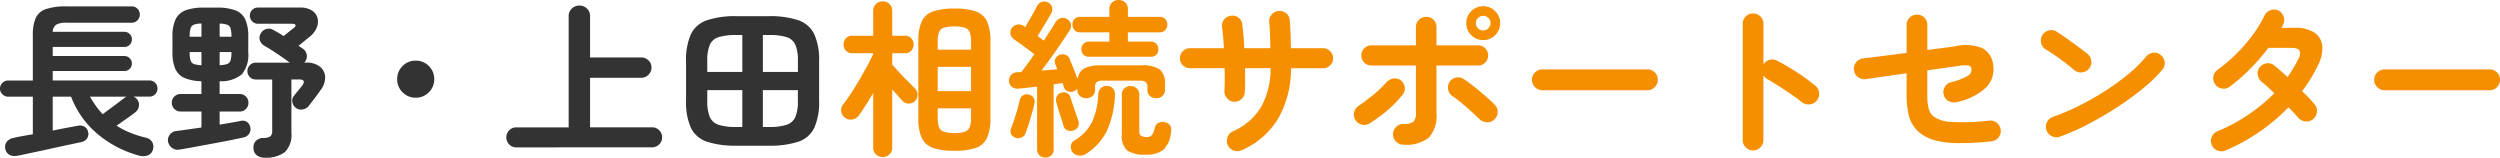
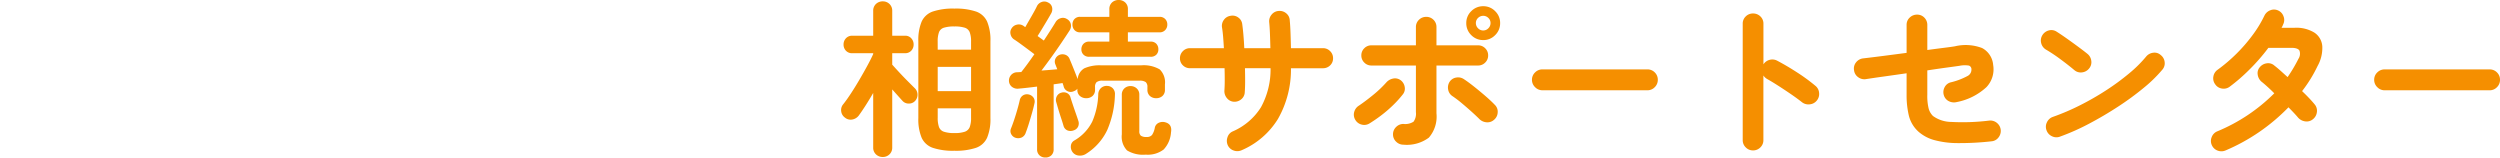
<svg xmlns="http://www.w3.org/2000/svg" width="385.892" height="24.336" viewBox="0 0 385.892 24.336">
  <g transform="translate(-562.832 238.1)">
    <path d="M18.148,1.17A9.8,9.8,0,0,1,14.807.715a2.94,2.94,0,0,1-1.716-1.56,7.4,7.4,0,0,1-.507-3.029V-15.73a7.4,7.4,0,0,1,.507-3.029,2.94,2.94,0,0,1,1.716-1.56,9.8,9.8,0,0,1,3.341-.455,9.8,9.8,0,0,1,3.341.455,2.94,2.94,0,0,1,1.716,1.56,7.4,7.4,0,0,1,.507,3.029V-3.874A7.4,7.4,0,0,1,23.2-.845,2.94,2.94,0,0,1,21.489.715,9.8,9.8,0,0,1,18.148,1.17ZM7.1,2.132a1.48,1.48,0,0,1-1.053-.4A1.41,1.41,0,0,1,5.616.65v-8.4q-.572.988-1.144,1.885T3.406-4.29a1.6,1.6,0,0,1-1.014.637,1.357,1.357,0,0,1-1.144-.3,1.381,1.381,0,0,1-.572-.975A1.35,1.35,0,0,1,.988-6.006q.52-.65,1.17-1.638T3.471-9.763q.663-1.131,1.235-2.184t.91-1.807v-.13H2.392a1.286,1.286,0,0,1-.988-.39,1.357,1.357,0,0,1-.364-.962,1.37,1.37,0,0,1,.364-.949,1.265,1.265,0,0,1,.988-.4H5.616V-20.41a1.41,1.41,0,0,1,.429-1.079,1.48,1.48,0,0,1,1.053-.4,1.448,1.448,0,0,1,1.027.4,1.41,1.41,0,0,1,.429,1.079v3.822H10.53a1.234,1.234,0,0,1,.962.4,1.37,1.37,0,0,1,.364.949,1.357,1.357,0,0,1-.364.962,1.254,1.254,0,0,1-.962.39H8.554v1.768q.416.468,1.079,1.183t1.326,1.378l1.027,1.027a1.4,1.4,0,0,1,.468.988,1.387,1.387,0,0,1-.364,1.014,1.281,1.281,0,0,1-.975.416,1.281,1.281,0,0,1-.975-.416q-.286-.312-.715-.793l-.871-.975V.65a1.41,1.41,0,0,1-.429,1.079A1.448,1.448,0,0,1,7.1,2.132ZM15.574-8.034h5.148v-3.744H15.574ZM18.148-1.56a4.767,4.767,0,0,0,1.612-.208,1.257,1.257,0,0,0,.754-.715,3.941,3.941,0,0,0,.208-1.443V-5.382H15.574v1.456a4.182,4.182,0,0,0,.2,1.443,1.213,1.213,0,0,0,.754.715A4.888,4.888,0,0,0,18.148-1.56ZM15.574-14.43h5.148v-1.248a3.941,3.941,0,0,0-.208-1.443,1.214,1.214,0,0,0-.754-.7,5.064,5.064,0,0,0-1.612-.195,5.192,5.192,0,0,0-1.625.195,1.173,1.173,0,0,0-.754.7,4.182,4.182,0,0,0-.2,1.443ZM32.188,2.21a1.286,1.286,0,0,1-.91-.338,1.214,1.214,0,0,1-.364-.936V-8.736q-.78.1-1.508.182t-1.3.13a1.387,1.387,0,0,1-1.04-.247,1.2,1.2,0,0,1-.494-.9,1.3,1.3,0,0,1,.325-.949,1.272,1.272,0,0,1,.949-.429q.13,0,.286-.013t.338-.013q.858-1.066,2.028-2.756-.442-.338-1.053-.793t-1.183-.871q-.572-.416-.91-.624a1.275,1.275,0,0,1-.533-.793,1.118,1.118,0,0,1,.169-.923,1.257,1.257,0,0,1,.819-.559,1.238,1.238,0,0,1,.975.169.727.727,0,0,1,.13.091.938.938,0,0,0,.182.117q.26-.468.624-1.092t.689-1.209q.325-.585.481-.923a1.28,1.28,0,0,1,.728-.65,1.169,1.169,0,0,1,.988.078,1.074,1.074,0,0,1,.624.741,1.32,1.32,0,0,1-.13.923q-.234.416-.611,1.053t-.78,1.3q-.4.663-.715,1.157l.962.7q.546-.832,1.014-1.56t.78-1.248a1.33,1.33,0,0,1,.78-.637,1.138,1.138,0,0,1,.988.117,1.189,1.189,0,0,1,.611.819,1.275,1.275,0,0,1-.195.949q-.52.806-1.248,1.885t-1.534,2.2q-.806,1.118-1.56,2.106l1.274-.1q.624-.052,1.17-.1-.156-.39-.286-.728a1.069,1.069,0,0,1,.013-.936,1.172,1.172,0,0,1,.637-.572,1.291,1.291,0,0,1,.884,0,1.094,1.094,0,0,1,.65.65q.234.546.611,1.482T37.18-9.88a2.112,2.112,0,0,1,1.027-1.677,5.811,5.811,0,0,1,2.639-.455h6.11a4.9,4.9,0,0,1,2.886.624,2.784,2.784,0,0,1,.806,2.314v.806a1.236,1.236,0,0,1-.39.988,1.417,1.417,0,0,1-.962.338,1.417,1.417,0,0,1-.962-.338,1.236,1.236,0,0,1-.39-.988v-.39a.963.963,0,0,0-.26-.767,1.534,1.534,0,0,0-.962-.221H41.054a1.473,1.473,0,0,0-.949.221.993.993,0,0,0-.247.767v.39a1.236,1.236,0,0,1-.39.988,1.417,1.417,0,0,1-.962.338,1.467,1.467,0,0,1-.975-.338,1.217,1.217,0,0,1-.4-.988V-8.4a1.1,1.1,0,0,1-.52.364,1.1,1.1,0,0,1-.962.026,1.1,1.1,0,0,1-.624-.7,1.882,1.882,0,0,0-.078-.273q-.052-.143-.1-.3-.312.052-.663.1l-.715.1V.936a1.238,1.238,0,0,1-.351.936A1.275,1.275,0,0,1,32.188,2.21Zm6.76-15.548a1.177,1.177,0,0,1-.871-.325,1.11,1.11,0,0,1-.325-.819,1.188,1.188,0,0,1,.325-.858,1.152,1.152,0,0,1,.871-.338h3.12v-1.43h-4.5a1.121,1.121,0,0,1-.884-.351,1.228,1.228,0,0,1-.312-.845,1.216,1.216,0,0,1,.312-.858,1.143,1.143,0,0,1,.884-.338h4.5v-1.17a1.349,1.349,0,0,1,.416-1.053A1.456,1.456,0,0,1,43.5-22.1a1.456,1.456,0,0,1,1.014.377,1.349,1.349,0,0,1,.416,1.053v1.17h4.888a1.152,1.152,0,0,1,.871.338,1.188,1.188,0,0,1,.325.858,1.2,1.2,0,0,1-.325.845,1.13,1.13,0,0,1-.871.351H44.928v1.43h3.51a1.143,1.143,0,0,1,.884.338,1.216,1.216,0,0,1,.312.858,1.135,1.135,0,0,1-.312.819,1.168,1.168,0,0,1-.884.325ZM47.684,1.768a4.744,4.744,0,0,1-2.886-.65,3.056,3.056,0,0,1-.806-2.47v-6.11a1.286,1.286,0,0,1,.39-.988,1.357,1.357,0,0,1,.962-.364,1.37,1.37,0,0,1,.949.364,1.265,1.265,0,0,1,.4.988v5.59a.9.9,0,0,0,.234.715,1.442,1.442,0,0,0,.884.2,1.018,1.018,0,0,0,.845-.312,2.948,2.948,0,0,0,.429-1.118,1.064,1.064,0,0,1,.624-.767A1.452,1.452,0,0,1,50.778-3.2q1.014.312.806,1.534A4.28,4.28,0,0,1,50.453.975,4.034,4.034,0,0,1,47.684,1.768Zm-9.2-.13a1.714,1.714,0,0,1-1.144.273,1.324,1.324,0,0,1-.988-.585,1.376,1.376,0,0,1-.221-.949,1.054,1.054,0,0,1,.533-.793,6.945,6.945,0,0,0,2.769-2.925,11.472,11.472,0,0,0,.923-4.251,1.336,1.336,0,0,1,.442-.936,1.282,1.282,0,0,1,.936-.312,1.235,1.235,0,0,1,.884.39,1.271,1.271,0,0,1,.312.962,14.666,14.666,0,0,1-1.183,5.447A8.727,8.727,0,0,1,38.48,1.638ZM27.586-.832a1.122,1.122,0,0,1-.65-.533,1.011,1.011,0,0,1-.052-.9q.234-.572.494-1.352t.494-1.6q.234-.819.364-1.417a1.159,1.159,0,0,1,.52-.754,1.132,1.132,0,0,1,.858-.13,1.206,1.206,0,0,1,.741.481,1.079,1.079,0,0,1,.143.923q-.13.624-.364,1.443t-.481,1.625q-.247.806-.481,1.4a1.211,1.211,0,0,1-.611.754A1.333,1.333,0,0,1,27.586-.832Zm8.97-1.144a1.294,1.294,0,0,1-.936.013A1.06,1.06,0,0,1,35-2.652q-.13-.468-.364-1.17T34.19-5.239q-.208-.715-.338-1.157a1.2,1.2,0,0,1,.143-.91,1.082,1.082,0,0,1,.689-.494,1.159,1.159,0,0,1,.871.078,1.054,1.054,0,0,1,.533.728q.13.416.351,1.079t.455,1.326q.234.663.364,1.079a1.214,1.214,0,0,1,0,.923A1.109,1.109,0,0,1,36.556-1.976ZM62.478,1.092a1.612,1.612,0,0,1-1.222.039,1.543,1.543,0,0,1-.91-.819,1.644,1.644,0,0,1-.039-1.235,1.451,1.451,0,0,1,.819-.9,9.649,9.649,0,0,0,4.342-3.718A12.106,12.106,0,0,0,66.95-11.57H63q.026,1.04.026,1.976T62.972-7.9a1.477,1.477,0,0,1-.52,1.105,1.625,1.625,0,0,1-1.17.4,1.48,1.48,0,0,1-1.066-.559,1.663,1.663,0,0,1-.39-1.157q.052-.7.052-1.6t-.026-1.859h-5.33a1.527,1.527,0,0,1-1.1-.442,1.462,1.462,0,0,1-.455-1.092,1.5,1.5,0,0,1,.455-1.105,1.5,1.5,0,0,1,1.1-.455h5.226q-.052-.91-.117-1.729t-.169-1.443a1.551,1.551,0,0,1,.273-1.183,1.5,1.5,0,0,1,1.027-.637,1.487,1.487,0,0,1,1.209.26,1.454,1.454,0,0,1,.611,1.04q.1.728.182,1.677t.13,2.015h4.03q-.026-1.118-.065-2.171t-.117-1.833a1.576,1.576,0,0,1,.377-1.183A1.523,1.523,0,0,1,68.2-20.41a1.576,1.576,0,0,1,1.183.377,1.46,1.46,0,0,1,.533,1.105q.078.806.117,1.937t.065,2.327h4.94a1.5,1.5,0,0,1,1.105.455A1.5,1.5,0,0,1,76.6-13.1a1.462,1.462,0,0,1-.455,1.092,1.527,1.527,0,0,1-1.105.442H70.1a15.372,15.372,0,0,1-2,7.813A12.215,12.215,0,0,1,62.478,1.092ZM87.464.234a1.569,1.569,0,0,1-1.131-.468,1.506,1.506,0,0,1-.481-1.118A1.535,1.535,0,0,1,86.333-2.5a1.569,1.569,0,0,1,1.131-.468,2.379,2.379,0,0,0,1.56-.351,2.1,2.1,0,0,0,.364-1.469v-7.2H82.524a1.5,1.5,0,0,1-1.105-.455,1.5,1.5,0,0,1-.455-1.105,1.5,1.5,0,0,1,.455-1.1,1.5,1.5,0,0,1,1.105-.455h6.864v-2.808a1.514,1.514,0,0,1,.468-1.131,1.548,1.548,0,0,1,1.118-.455,1.535,1.535,0,0,1,1.131.455,1.535,1.535,0,0,1,.455,1.131v2.808h6.422a1.5,1.5,0,0,1,1.1.455,1.5,1.5,0,0,1,.455,1.1,1.5,1.5,0,0,1-.455,1.105,1.5,1.5,0,0,1-1.1.455H92.56V-4.6A4.966,4.966,0,0,1,91.39-.858,5.685,5.685,0,0,1,87.464.234ZM82.212-3.042A1.522,1.522,0,0,1,81-2.873a1.557,1.557,0,0,1-.975-.741,1.526,1.526,0,0,1-.156-1.222A1.63,1.63,0,0,1,80.6-5.8q1.066-.728,2.21-1.664a17.652,17.652,0,0,0,2-1.9,1.86,1.86,0,0,1,1.066-.611,1.453,1.453,0,0,1,1.144.247,1.611,1.611,0,0,1,.637,1.04,1.4,1.4,0,0,1-.3,1.17,16.538,16.538,0,0,1-1.521,1.677,19.24,19.24,0,0,1-1.82,1.56A21.821,21.821,0,0,1,82.212-3.042Zm19.24-.572a1.493,1.493,0,0,1-1.157.39,1.744,1.744,0,0,1-1.131-.52q-.52-.52-1.261-1.183T96.4-6.227A16.856,16.856,0,0,0,95-7.28a1.507,1.507,0,0,1-.637-1,1.619,1.619,0,0,1,.221-1.183,1.488,1.488,0,0,1,1.014-.663,1.577,1.577,0,0,1,1.2.247q.676.442,1.56,1.144T100.1-7.293q.858.741,1.482,1.391a1.448,1.448,0,0,1,.429,1.157A1.54,1.54,0,0,1,101.452-3.614Zm-1.664-12.3a2.532,2.532,0,0,1-1.859-.767,2.532,2.532,0,0,1-.767-1.859,2.5,2.5,0,0,1,.767-1.833,2.532,2.532,0,0,1,1.859-.767,2.5,2.5,0,0,1,1.833.767,2.5,2.5,0,0,1,.767,1.833,2.532,2.532,0,0,1-.767,1.859A2.5,2.5,0,0,1,99.788-15.912Zm0-1.482a1.071,1.071,0,0,0,.78-.338,1.1,1.1,0,0,0,.338-.806,1.058,1.058,0,0,0-.338-.793,1.092,1.092,0,0,0-.78-.325,1.123,1.123,0,0,0-.806.325,1.058,1.058,0,0,0-.338.793,1.1,1.1,0,0,0,.338.806A1.1,1.1,0,0,0,99.788-17.394Zm9.126,9.23a1.548,1.548,0,0,1-1.131-.481,1.548,1.548,0,0,1-.481-1.131,1.535,1.535,0,0,1,.481-1.144,1.569,1.569,0,0,1,1.131-.468h16.2a1.556,1.556,0,0,1,1.144.468,1.556,1.556,0,0,1,.468,1.144,1.569,1.569,0,0,1-.468,1.131,1.535,1.535,0,0,1-1.144.481Zm32.5,9.282A1.526,1.526,0,0,1,140.3.65a1.526,1.526,0,0,1-.468-1.118V-18.434a1.514,1.514,0,0,1,.468-1.131,1.548,1.548,0,0,1,1.118-.455,1.579,1.579,0,0,1,1.144.455,1.514,1.514,0,0,1,.468,1.131v6.266a1.6,1.6,0,0,1,.936-.689,1.575,1.575,0,0,1,1.17.117q1.534.806,3.133,1.846a27.788,27.788,0,0,1,2.769,2.028,1.541,1.541,0,0,1,.585,1.105,1.568,1.568,0,0,1-.377,1.209,1.566,1.566,0,0,1-1.092.559,1.6,1.6,0,0,1-1.2-.351q-.728-.572-1.677-1.222t-1.9-1.261q-.949-.611-1.729-1.053a1.673,1.673,0,0,1-.624-.572V-.468A1.526,1.526,0,0,1,142.558.65,1.556,1.556,0,0,1,141.414,1.118Zm36.79-1.4a44.276,44.276,0,0,1-5.2.273,13.874,13.874,0,0,1-3.614-.468A6.163,6.163,0,0,1,167-1.742a4.915,4.915,0,0,1-1.521-2.5,13.557,13.557,0,0,1-.351-3.224V-10.79q-1.794.26-3.471.494t-2.847.416a1.583,1.583,0,0,1-1.183-.325,1.5,1.5,0,0,1-.611-1.053,1.5,1.5,0,0,1,.3-1.2,1.609,1.609,0,0,1,1.053-.624q1.144-.13,2.977-.364t3.783-.494v-4.316a1.493,1.493,0,0,1,.481-1.131,1.592,1.592,0,0,1,1.131-.455,1.514,1.514,0,0,1,1.131.468,1.579,1.579,0,0,1,.455,1.144v3.848q1.534-.208,2.678-.351t1.586-.221a7.118,7.118,0,0,1,4.2.273,3.242,3.242,0,0,1,1.7,2.613,3.99,3.99,0,0,1-1.027,3.406,9.306,9.306,0,0,1-4.589,2.314,1.742,1.742,0,0,1-1.222-.13,1.511,1.511,0,0,1-.78-.936,1.589,1.589,0,0,1,.117-1.209,1.461,1.461,0,0,1,.949-.767,10.488,10.488,0,0,0,2.561-.962,1.1,1.1,0,0,0,.637-1.014.6.6,0,0,0-.39-.611,4.092,4.092,0,0,0-1.482.039q-.546.078-1.885.26t-3.055.442v3.77a8.1,8.1,0,0,0,.208,2.119,2.52,2.52,0,0,0,.676,1.157,4.89,4.89,0,0,0,2.808.91,33.382,33.382,0,0,0,5.876-.208,1.6,1.6,0,0,1,1.183.364,1.594,1.594,0,0,1,.585,1.092,1.607,1.607,0,0,1-.364,1.17A1.487,1.487,0,0,1,178.2-.286Zm10.608-.728a1.534,1.534,0,0,1-1.235-.052,1.586,1.586,0,0,1-.845-.91,1.534,1.534,0,0,1,.052-1.235,1.586,1.586,0,0,1,.91-.845,35.3,35.3,0,0,0,4.2-1.794,42.129,42.129,0,0,0,4.056-2.327,36.62,36.62,0,0,0,3.536-2.6,19.447,19.447,0,0,0,2.613-2.587,1.66,1.66,0,0,1,1.105-.6,1.414,1.414,0,0,1,1.157.364,1.566,1.566,0,0,1,.6,1.079,1.488,1.488,0,0,1-.364,1.183,21.148,21.148,0,0,1-2.834,2.769,43.273,43.273,0,0,1-3.952,2.9q-2.184,1.43-4.5,2.652A34.547,34.547,0,0,1,188.812-1.014Zm2.236-10.244q-.988-.832-2.21-1.729a24.844,24.844,0,0,0-2.21-1.469,1.6,1.6,0,0,1-.728-1,1.563,1.563,0,0,1,.182-1.209,1.655,1.655,0,0,1,1-.741,1.464,1.464,0,0,1,1.209.195q.7.442,1.6,1.079t1.742,1.261q.845.624,1.391,1.066a1.615,1.615,0,0,1,.611,1.079,1.494,1.494,0,0,1-.325,1.183,1.615,1.615,0,0,1-1.079.611A1.494,1.494,0,0,1,191.048-11.258ZM214.37,1.118a1.607,1.607,0,0,1-1.235.026,1.584,1.584,0,0,1-.9-.858,1.535,1.535,0,0,1-.013-1.222,1.543,1.543,0,0,1,.845-.884A27.045,27.045,0,0,0,221.884-7.7q-.572-.572-1.092-1.04t-.884-.754a1.749,1.749,0,0,1-.585-1.092,1.4,1.4,0,0,1,.325-1.144,1.66,1.66,0,0,1,1.105-.6,1.414,1.414,0,0,1,1.157.364q.442.338.949.793t1.079.975q.468-.676.884-1.378T225.6-13a1.427,1.427,0,0,0,.169-1.287q-.247-.429-1.261-.429h-3.536a29.875,29.875,0,0,1-2.912,3.341,27.464,27.464,0,0,1-3.068,2.665,1.541,1.541,0,0,1-1.209.273,1.5,1.5,0,0,1-1.027-.663,1.519,1.519,0,0,1-.273-1.2,1.579,1.579,0,0,1,.663-1.04,24.735,24.735,0,0,0,2.9-2.47,24.533,24.533,0,0,0,2.509-2.9,18.054,18.054,0,0,0,1.794-2.951,1.647,1.647,0,0,1,.9-.845,1.5,1.5,0,0,1,1.209.013,1.541,1.541,0,0,1,.845.9,1.5,1.5,0,0,1-.039,1.235q-.052.13-.117.273a2.708,2.708,0,0,1-.143.273h2a5.34,5.34,0,0,1,3.081.754,2.761,2.761,0,0,1,1.209,2.093,5.7,5.7,0,0,1-.728,3.055,21.048,21.048,0,0,1-2.392,3.874q.6.572,1.092,1.092t.832.936a1.507,1.507,0,0,1,.364,1.2,1.633,1.633,0,0,1-.624,1.118,1.494,1.494,0,0,1-1.183.325,1.758,1.758,0,0,1-1.1-.585q-.26-.312-.65-.728t-.832-.858A29.662,29.662,0,0,1,214.37,1.118Zm24.544-9.282a1.548,1.548,0,0,1-1.131-.481,1.548,1.548,0,0,1-.481-1.131,1.535,1.535,0,0,1,.481-1.144,1.569,1.569,0,0,1,1.131-.468h16.2a1.556,1.556,0,0,1,1.144.468,1.556,1.556,0,0,1,.468,1.144,1.569,1.569,0,0,1-.468,1.131,1.535,1.535,0,0,1-1.144.481Z" transform="translate(692 -216)" fill="#f58f00" />
-     <path d="M3.588,1.924A1.914,1.914,0,0,1,2.3,1.807,1.315,1.315,0,0,1,1.638.78a1.207,1.207,0,0,1,.3-1.066A1.772,1.772,0,0,1,3.016-.832Q3.2-.884,4-1.04t1.9-.338v-5.8H2.08a1.217,1.217,0,0,1-.871-.364,1.183,1.183,0,0,1-.377-.884,1.183,1.183,0,0,1,.377-.884,1.217,1.217,0,0,1,.871-.364H5.9v-7.02a6.4,6.4,0,0,1,.442-2.626A2.635,2.635,0,0,1,7.93-20.7a9.814,9.814,0,0,1,3.224-.416h10.01a1.2,1.2,0,0,1,.884.364,1.2,1.2,0,0,1,.364.884,1.247,1.247,0,0,1-.364.9,1.183,1.183,0,0,1-.884.377H11.154a3.226,3.226,0,0,0-1.651.3,1.4,1.4,0,0,0-.533,1.1H20.02a1.131,1.131,0,0,1,.832.338,1.131,1.131,0,0,1,.338.832,1.131,1.131,0,0,1-.338.832,1.131,1.131,0,0,1-.832.338H8.97v1.4H20.02a1.131,1.131,0,0,1,.832.338,1.1,1.1,0,0,1,.338.806,1.131,1.131,0,0,1-.338.832,1.131,1.131,0,0,1-.832.338H8.97v1.456H23.894a1.2,1.2,0,0,1,.884.364,1.2,1.2,0,0,1,.364.884,1.2,1.2,0,0,1-.364.884,1.2,1.2,0,0,1-.884.364H21.45A1.478,1.478,0,0,1,22-6.76a1.3,1.3,0,0,1,.273,1.04,1.473,1.473,0,0,1-.533.936q-.494.39-1.352.988T18.824-2.7A12.4,12.4,0,0,0,20.9-1.625,17.18,17.18,0,0,0,23.3-.858a1.449,1.449,0,0,1,1.053.741,1.511,1.511,0,0,1,.065,1.183,1.287,1.287,0,0,1-.858.845A2.234,2.234,0,0,1,22.23,1.9a16.815,16.815,0,0,1-6.292-3.276,14.07,14.07,0,0,1-4.134-5.8H8.97V-1.95q1.43-.286,2.535-.494t1.287-.234a1.471,1.471,0,0,1,1.079.13,1.227,1.227,0,0,1,.559.806,1.256,1.256,0,0,1-.169,1.027,1.422,1.422,0,0,1-.923.559q-.156.026-.871.182T10.712.4Q9.672.624,8.5.884t-2.223.481q-1.053.221-1.781.377T3.588,1.924Zm13.1-6.4q.442-.338,1.1-.819t1.274-.949q.611-.468.923-.7a1.711,1.711,0,0,1,.364-.234H14.716q.442.754.923,1.43A11.414,11.414,0,0,0,16.692-4.472ZM28.522.988a1.43,1.43,0,0,1-1.144-.26,1.6,1.6,0,0,1-.6-.936A1.4,1.4,0,0,1,27.027-1.3a1.367,1.367,0,0,1,1-.572q.78-.1,1.794-.247l2.106-.3v-2.47H28.7a1.32,1.32,0,0,1-.949-.39,1.286,1.286,0,0,1-.4-.962,1.286,1.286,0,0,1,.4-.962,1.32,1.32,0,0,1,.949-.39h3.224V-9.568a6.965,6.965,0,0,1-2.613-.494,2.765,2.765,0,0,1-1.417-1.4,6.247,6.247,0,0,1-.442-2.574v-2.418a6.105,6.105,0,0,1,.481-2.665,2.783,2.783,0,0,1,1.547-1.391,8.047,8.047,0,0,1,2.86-.416h1.95a8.047,8.047,0,0,1,2.86.416,2.729,2.729,0,0,1,1.534,1.391,6.254,6.254,0,0,1,.468,2.665v2.418a4.732,4.732,0,0,1-.988,3.406,5.014,5.014,0,0,1-3.432,1.066v1.976H37.83a1.307,1.307,0,0,1,.962.39,1.307,1.307,0,0,1,.39.962,1.307,1.307,0,0,1-.39.962,1.307,1.307,0,0,1-.962.39H34.736V-2.86l1.742-.3q.832-.143,1.482-.273a1.2,1.2,0,0,1,1.014.169,1.318,1.318,0,0,1,.494.819,1.29,1.29,0,0,1-.195,1.014,1.4,1.4,0,0,1-.845.546q-1.066.234-2.379.494T33.371.117Q32.006.364,30.758.6T28.522.988Zm13.13,1.248A1.977,1.977,0,0,1,40.508,1.9,1.349,1.349,0,0,1,39.962.806a1.435,1.435,0,0,1,.364-1.157,1.672,1.672,0,0,1,1.2-.455A1.946,1.946,0,0,0,42.6-1.079a1.161,1.161,0,0,0,.247-.871V-9.828H40.3a1.225,1.225,0,0,1-.9-.377,1.255,1.255,0,0,1-.377-.923,1.268,1.268,0,0,1,.377-.91,1.205,1.205,0,0,1,.9-.39h5.252q-.546-.416-1.274-.923t-1.443-.962q-.715-.455-1.235-.741a1.5,1.5,0,0,1-.65-.806,1.243,1.243,0,0,1,.13-1.066,1.392,1.392,0,0,1,.832-.689,1.32,1.32,0,0,1,1.066.117q.65.338,1.638.962.286-.234.741-.6t.793-.624q.364-.286.3-.468t-.533-.208h-5.3a1.154,1.154,0,0,1-.858-.377,1.217,1.217,0,0,1-.364-.871,1.2,1.2,0,0,1,.364-.884,1.174,1.174,0,0,1,.858-.364h6.526a3.288,3.288,0,0,1,1.82.442,1.98,1.98,0,0,1,.871,1.144,2.322,2.322,0,0,1-.1,1.482,3.552,3.552,0,0,1-1.131,1.456l-.845.689-.845.689.624.416a1.391,1.391,0,0,1,.637.923,1.386,1.386,0,0,1-.247,1.1.74.74,0,0,1-.13.156h.26a3.3,3.3,0,0,1,2.158.624,2.129,2.129,0,0,1,.806,1.586,3.2,3.2,0,0,1-.676,2q-.416.6-.962,1.313t-.91,1.183a1.467,1.467,0,0,1-.91.52,1.289,1.289,0,0,1-1.014-.208,1.322,1.322,0,0,1-.572-.858,1.1,1.1,0,0,1,.208-.988q.1-.156.364-.481t.533-.65q.273-.325.377-.481.728-.962-.494-.962H45.812v8.242A3.709,3.709,0,0,1,44.8,1.378,4.8,4.8,0,0,1,41.652,2.236ZM30.108-16.432h1.82V-18.46a3.089,3.089,0,0,0-1.17.169.9.9,0,0,0-.52.585,4.473,4.473,0,0,0-.13,1.248Zm1.82,4.394v-2.028h-1.82v.026a4.5,4.5,0,0,0,.13,1.235.862.862,0,0,0,.52.585A3.657,3.657,0,0,0,31.928-12.038Zm2.808,0a3.657,3.657,0,0,0,1.17-.182.862.862,0,0,0,.52-.585,4.5,4.5,0,0,0,.13-1.235v-.026h-1.82Zm0-4.394h1.82v-.026a4.473,4.473,0,0,0-.13-1.248.859.859,0,0,0-.52-.572,3.657,3.657,0,0,0-1.17-.182ZM65-7.02a2.76,2.76,0,0,1-2.028-.832A2.76,2.76,0,0,1,62.14-9.88a2.76,2.76,0,0,1,.832-2.028A2.76,2.76,0,0,1,65-12.74a2.76,2.76,0,0,1,2.028.832A2.76,2.76,0,0,1,67.86-9.88a2.76,2.76,0,0,1-.832,2.028A2.76,2.76,0,0,1,65-7.02ZM80.522.65A1.462,1.462,0,0,1,79.43.195a1.5,1.5,0,0,1-.442-1.079,1.527,1.527,0,0,1,.442-1.1,1.462,1.462,0,0,1,1.092-.455h8.086V-19.578a1.565,1.565,0,0,1,.494-1.209,1.669,1.669,0,0,1,1.17-.455,1.624,1.624,0,0,1,1.157.455,1.586,1.586,0,0,1,.481,1.209v6.344h7.9a1.548,1.548,0,0,1,1.118.455,1.484,1.484,0,0,1,.468,1.1,1.526,1.526,0,0,1-.468,1.118,1.526,1.526,0,0,1-1.118.468h-7.9v7.644h9.568a1.5,1.5,0,0,1,1.105.455,1.5,1.5,0,0,1,.455,1.1,1.474,1.474,0,0,1-.455,1.079,1.5,1.5,0,0,1-1.105.455ZM114.556.39a14.112,14.112,0,0,1-4.589-.611,4.2,4.2,0,0,1-2.483-2.132,9.675,9.675,0,0,1-.754-4.225V-12.61a9.675,9.675,0,0,1,.754-4.225,4.253,4.253,0,0,1,2.483-2.145,13.839,13.839,0,0,1,4.589-.624h4.888a13.818,13.818,0,0,1,4.6.624,4.253,4.253,0,0,1,2.47,2.145,9.675,9.675,0,0,1,.754,4.225v6.032a9.675,9.675,0,0,1-.754,4.225,4.2,4.2,0,0,1-2.47,2.132,14.091,14.091,0,0,1-4.6.611ZM110.006-11h5.408v-5.694h-.936a8.943,8.943,0,0,0-2.717.325,2.173,2.173,0,0,0-1.365,1.183,6.167,6.167,0,0,0-.39,2.47Zm8.58,0h5.408v-1.716a6.167,6.167,0,0,0-.39-2.47,2.171,2.171,0,0,0-1.352-1.183,8.922,8.922,0,0,0-2.73-.325h-.936Zm-4.108,8.5h.936V-8.19h-5.408V-6.5a6.183,6.183,0,0,0,.39,2.457,2.21,2.21,0,0,0,1.365,1.209A8.62,8.62,0,0,0,114.478-2.5Zm4.108,0h.936a8.6,8.6,0,0,0,2.73-.338A2.209,2.209,0,0,0,123.6-4.043a6.183,6.183,0,0,0,.39-2.457V-8.19h-5.408Z" transform="translate(562 -216)" fill="#333" />
  </g>
</svg>